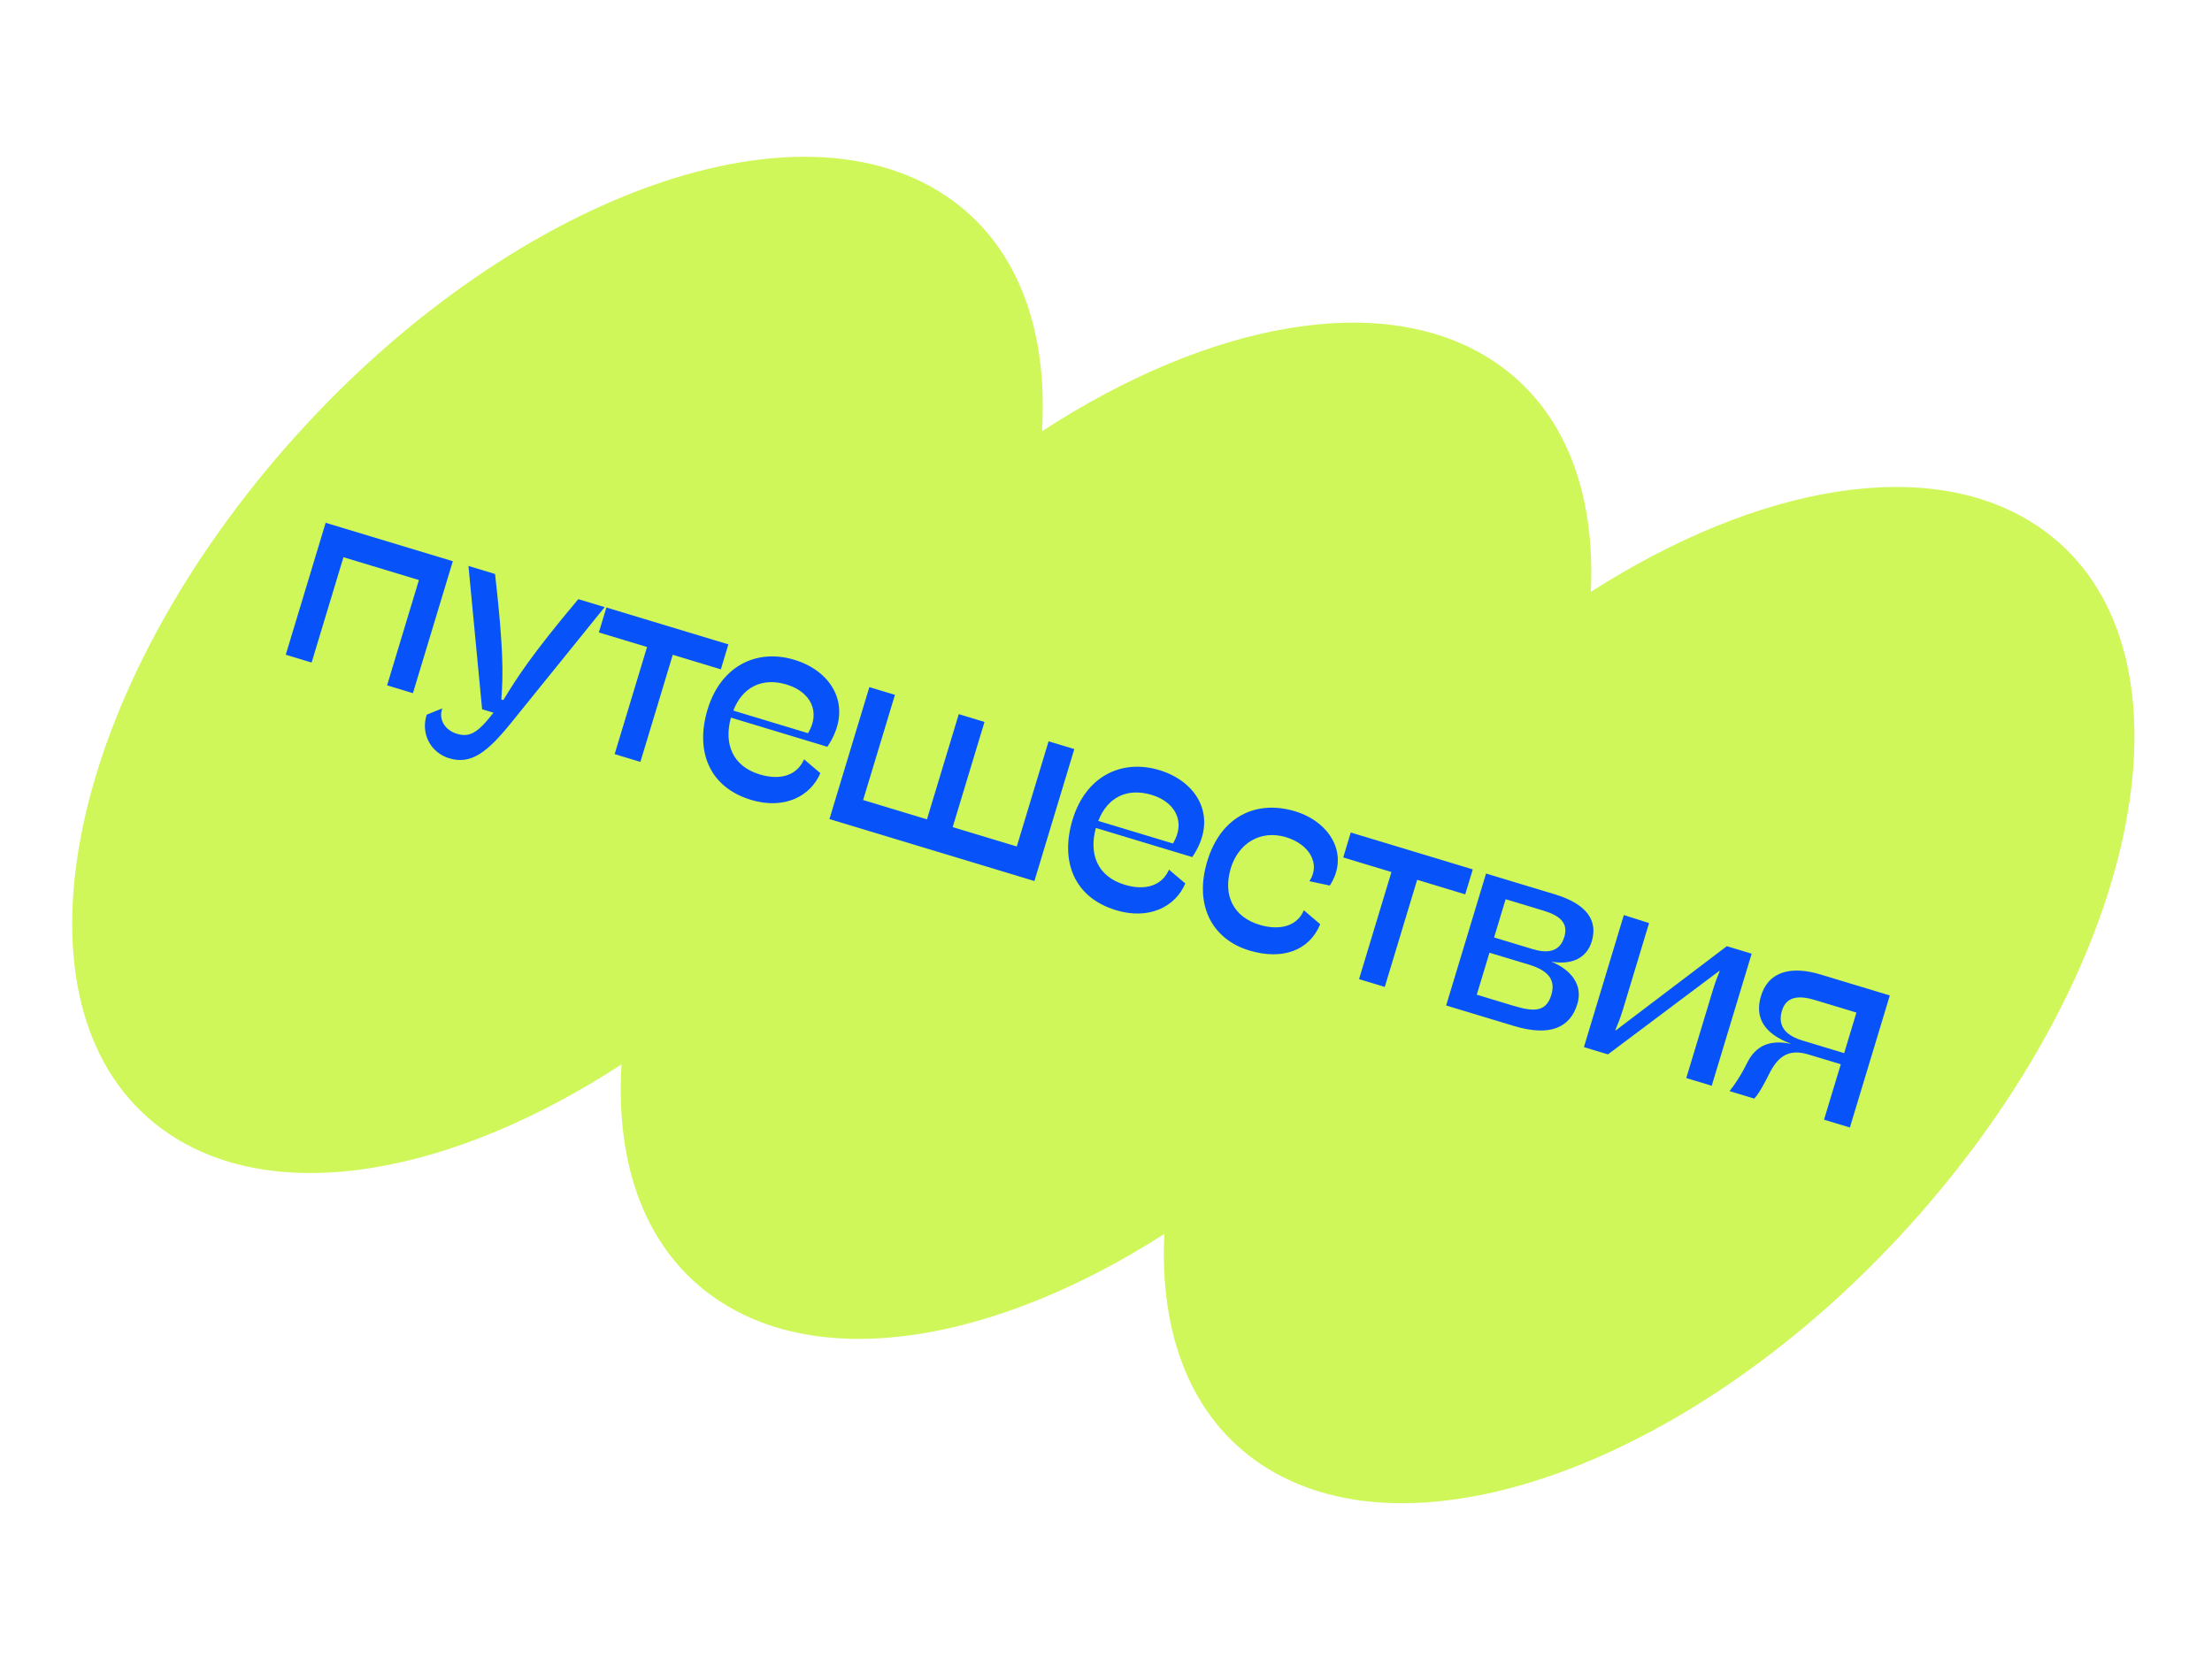
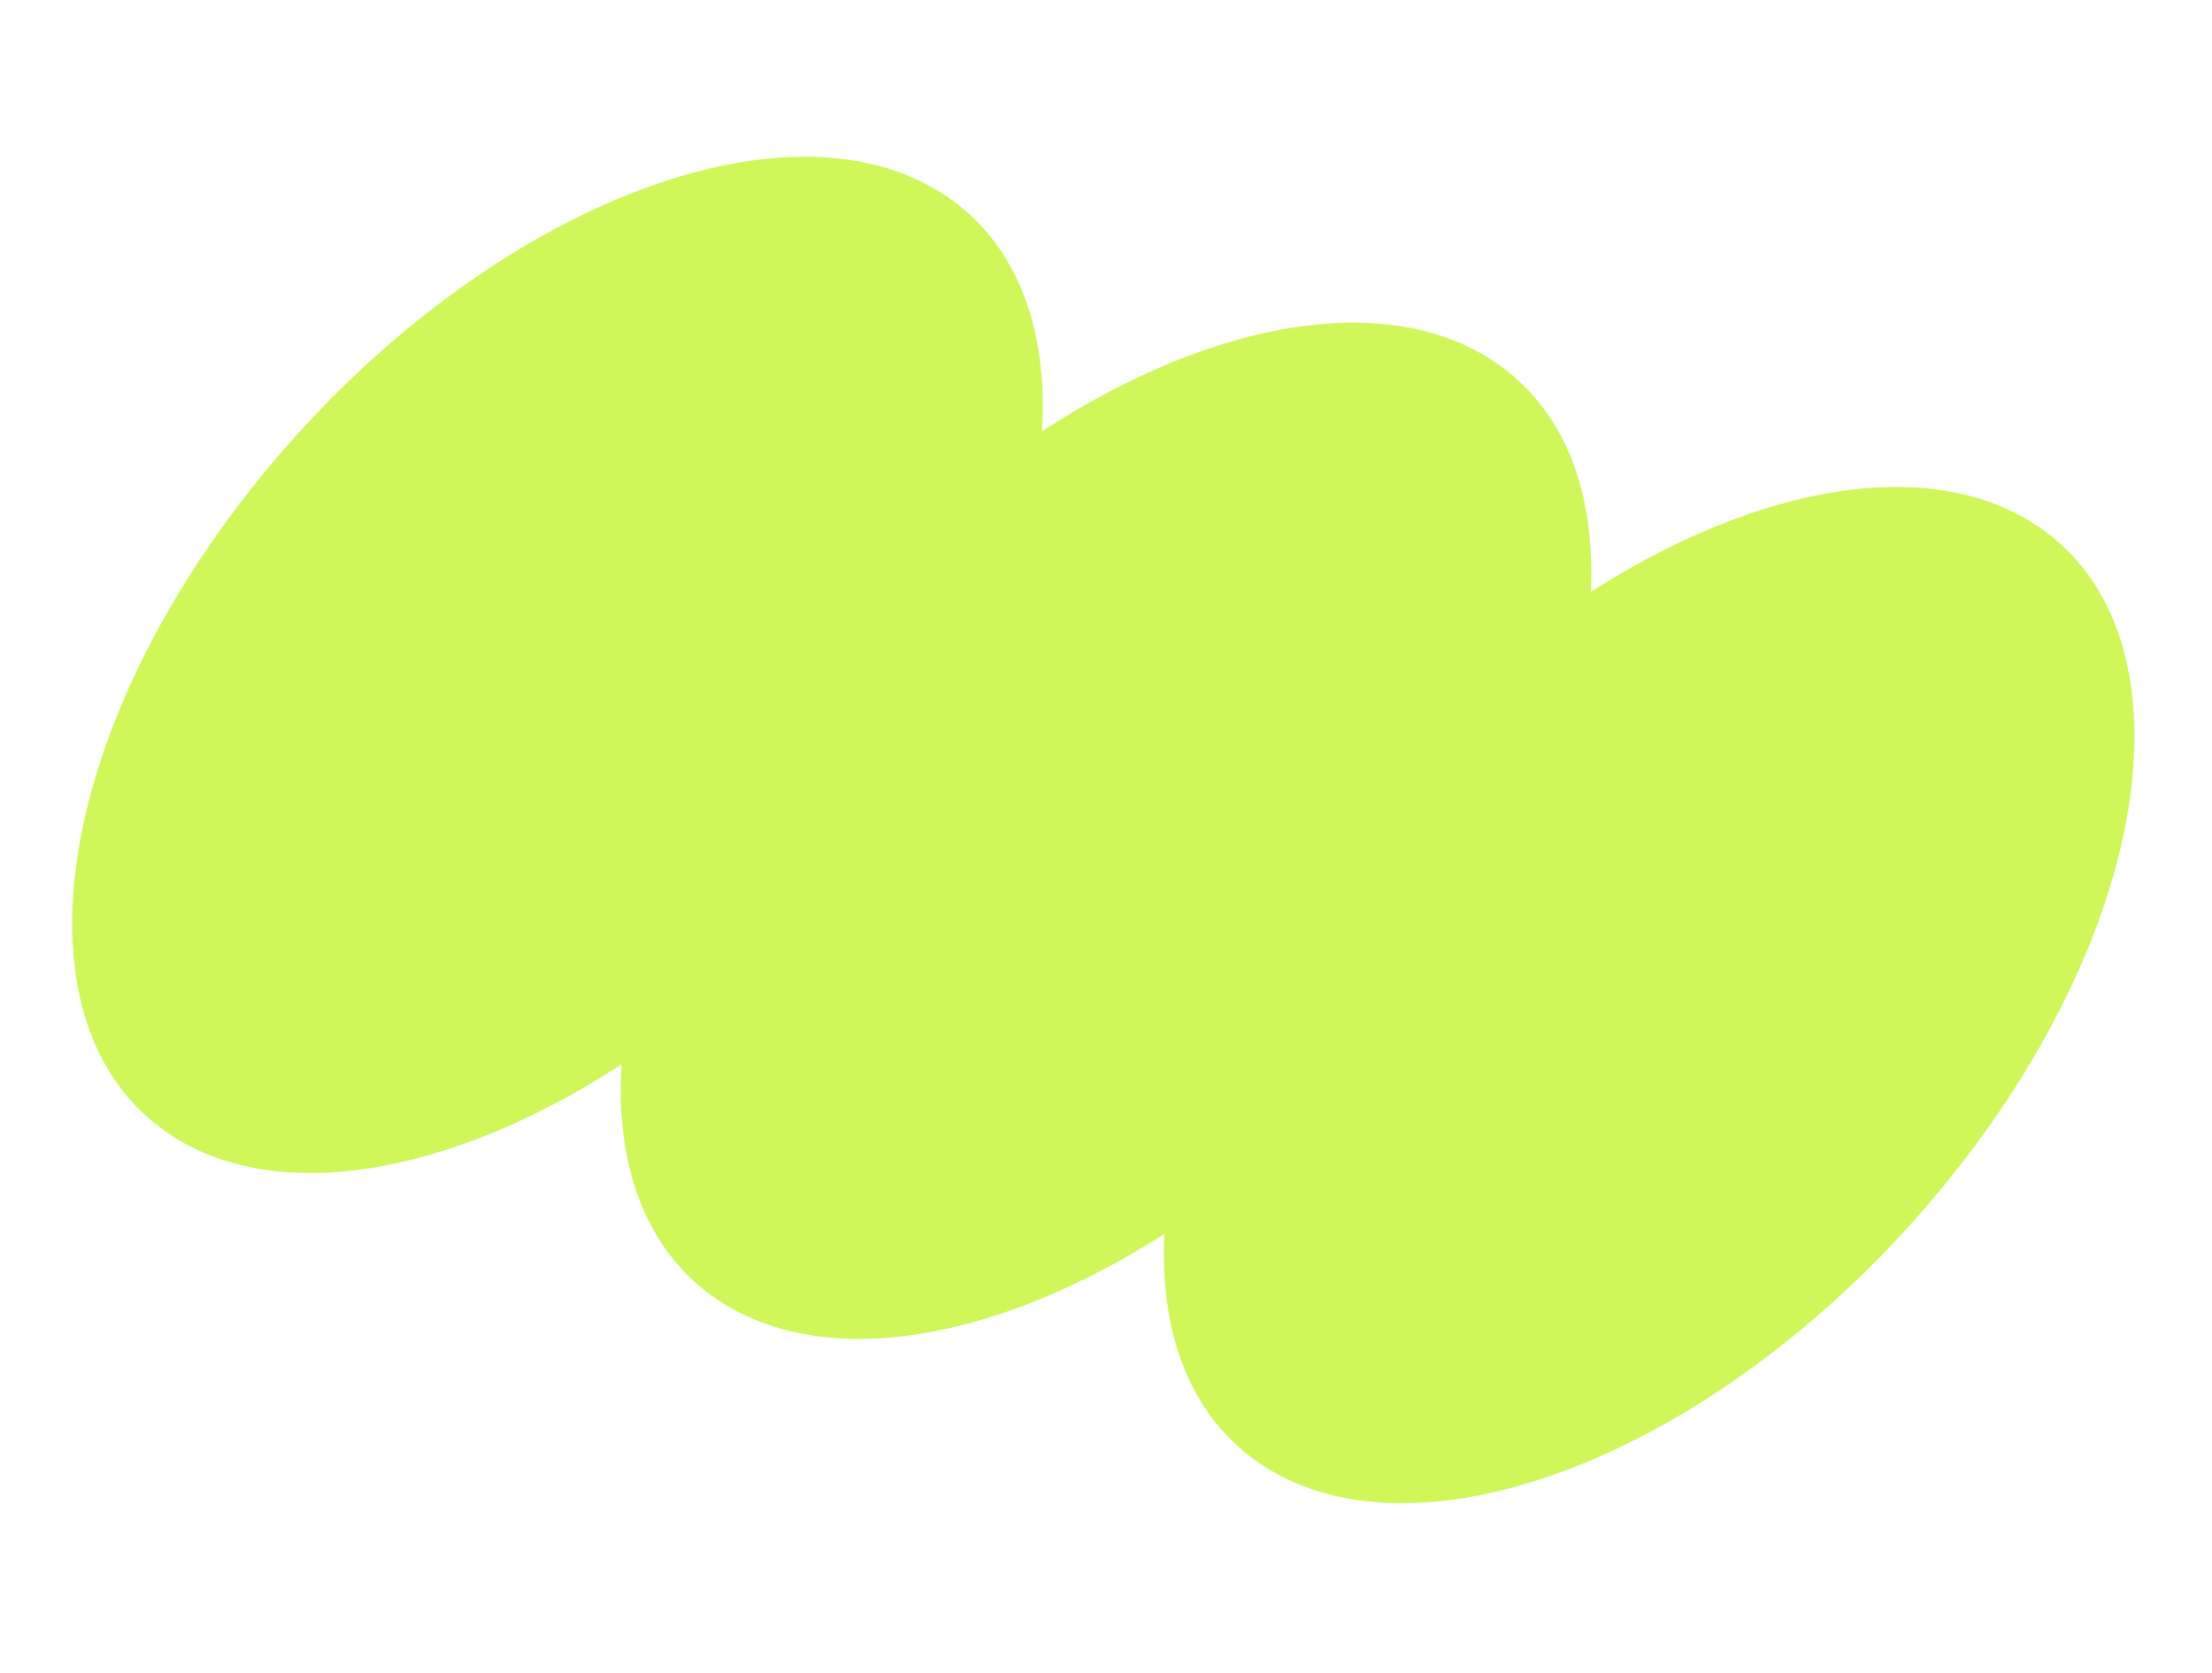
<svg xmlns="http://www.w3.org/2000/svg" width="160" height="121" viewBox="0 0 160 121" fill="none">
  <path d="M19.262 34.008C34.77 15.264 56.772 6.377 68.405 14.159C73.57 17.615 75.82 23.775 75.371 31.198C87.537 23.27 100.193 20.881 108.081 26.158C113.158 29.554 115.419 35.563 115.069 42.816C127.107 35.102 139.567 32.828 147.366 38.045C158.999 45.827 155.859 67.331 140.351 86.075C124.844 104.819 102.841 113.705 91.208 105.923C86.131 102.527 83.869 96.517 84.22 89.263C72.181 96.978 59.722 99.254 51.922 94.037C46.757 90.581 44.506 84.421 44.956 76.997C32.789 84.925 20.134 87.315 12.246 82.038C0.613 74.256 3.754 52.752 19.262 34.008Z" fill="#CFF759" />
-   <path d="M20.67 47.362L23.555 37.818L32.754 40.598L29.868 50.142L27.999 49.577L30.302 41.959L24.843 40.308L22.54 47.927L20.67 47.362ZM41.83 43.342L43.737 43.919L36.958 52.306C35.25 54.411 34.084 55.334 32.494 54.854C31.13 54.441 30.42 53.043 30.867 51.699L31.994 51.244C31.701 52.012 32.171 52.818 33.041 53.08C33.966 53.36 34.544 53.035 35.695 51.557L34.872 51.308L33.885 40.94L35.81 41.522C36.425 46.982 36.401 48.781 36.261 50.595L36.41 50.641C37.364 49.072 38.405 47.418 41.83 43.342ZM46.321 55.116L44.46 54.553L46.803 46.804L43.316 45.75L43.862 43.946L52.686 46.614L52.141 48.418L48.663 47.366L46.321 55.116ZM54.953 56.022C56.383 56.454 57.632 56.138 58.16 54.93L59.337 55.929C58.625 57.611 56.718 58.586 54.325 57.862C51.278 56.941 50.277 54.312 51.181 51.321C52.128 48.189 54.711 46.899 57.46 47.73C60.264 48.578 61.759 51.193 59.843 54.021L52.869 51.913C52.343 53.825 52.999 55.431 54.953 56.022ZM56.908 49.522C55.113 48.98 53.697 49.715 53.044 51.404L58.447 53.038C59.385 51.485 58.618 50.039 56.908 49.522ZM75.847 53.625L77.707 54.188L74.822 63.732L59.996 59.25L62.882 49.706L64.733 50.265L62.432 57.874L67.05 59.27L69.35 51.661L71.211 52.224L68.91 59.833L73.547 61.234L75.847 53.625ZM81.351 64.002C82.782 64.434 84.03 64.118 84.558 62.91L85.736 63.909C85.023 65.591 83.117 66.566 80.724 65.842C77.676 64.921 76.675 62.292 77.58 59.301C78.526 56.17 81.11 54.88 83.858 55.71C86.662 56.558 88.157 59.173 86.241 62.001L79.268 59.893C78.741 61.805 79.398 63.411 81.351 64.002ZM83.306 57.502C81.511 56.96 80.095 57.695 79.442 59.385L84.845 61.018C85.784 59.465 85.017 58.019 83.306 57.502ZM94.311 65.849L95.495 66.859C94.7 68.782 92.736 69.474 90.361 68.756C87.688 67.948 86.358 65.495 87.322 62.307C88.314 59.026 90.894 57.847 93.68 58.69C96.232 59.461 97.631 61.853 96.188 64.059L94.712 63.746C95.545 62.508 94.714 61.073 93.031 60.565C91.162 59.999 89.569 61.018 89.029 62.803C88.421 64.813 89.264 66.343 91.097 66.897C92.611 67.355 93.851 66.964 94.311 65.849ZM100.164 71.393L98.304 70.83L100.647 63.081L97.16 62.027L97.705 60.223L106.53 62.89L105.984 64.695L102.507 63.643L100.164 71.393ZM104.604 72.735L107.49 63.191L112.463 64.694C114.725 65.378 115.604 66.552 115.135 68.104C114.751 69.375 113.599 69.812 112.204 69.564C113.639 70.151 114.513 71.242 114.095 72.625C113.586 74.308 112.157 75.018 109.512 74.219L104.604 72.735ZM108.071 67.815L110.857 68.657C111.875 68.965 112.81 68.911 113.152 67.78C113.485 66.677 112.684 66.189 111.628 65.87L108.907 65.048L108.071 67.815ZM106.819 71.956L109.436 72.747C110.913 73.194 111.826 73.245 112.211 71.974C112.567 70.796 111.879 70.17 110.57 69.774L107.737 68.918L106.819 71.956ZM123.814 78.542L121.973 77.985L123.914 71.563C124.089 70.984 124.272 70.549 124.393 70.249L124.355 70.238L116.308 76.273L114.569 75.747L117.457 66.194L119.281 66.776L117.39 73.029C117.176 73.74 116.987 74.162 116.839 74.516L116.886 74.53L124.907 68.446L126.702 68.989L123.814 78.542ZM125.104 78.932C125.501 78.43 125.853 77.873 126.129 77.365L126.445 76.756C127.047 75.643 128.039 75.198 129.506 75.508L129.511 75.49C127.651 74.795 126.898 73.639 127.373 72.068C127.963 70.115 129.778 69.918 131.675 70.492L136.695 72.01L133.807 81.563L131.937 80.998L133.15 76.988L130.803 76.278C129.401 75.854 128.651 76.413 128.049 77.527L127.747 78.119C127.363 78.85 127.13 79.218 126.89 79.472L125.104 78.932ZM133.393 76.184L134.28 73.248L131.289 72.344C130.251 72.031 129.233 71.988 128.894 73.11C128.524 74.334 129.317 74.952 130.392 75.276L133.393 76.184Z" fill="#0752F9" />
</svg>